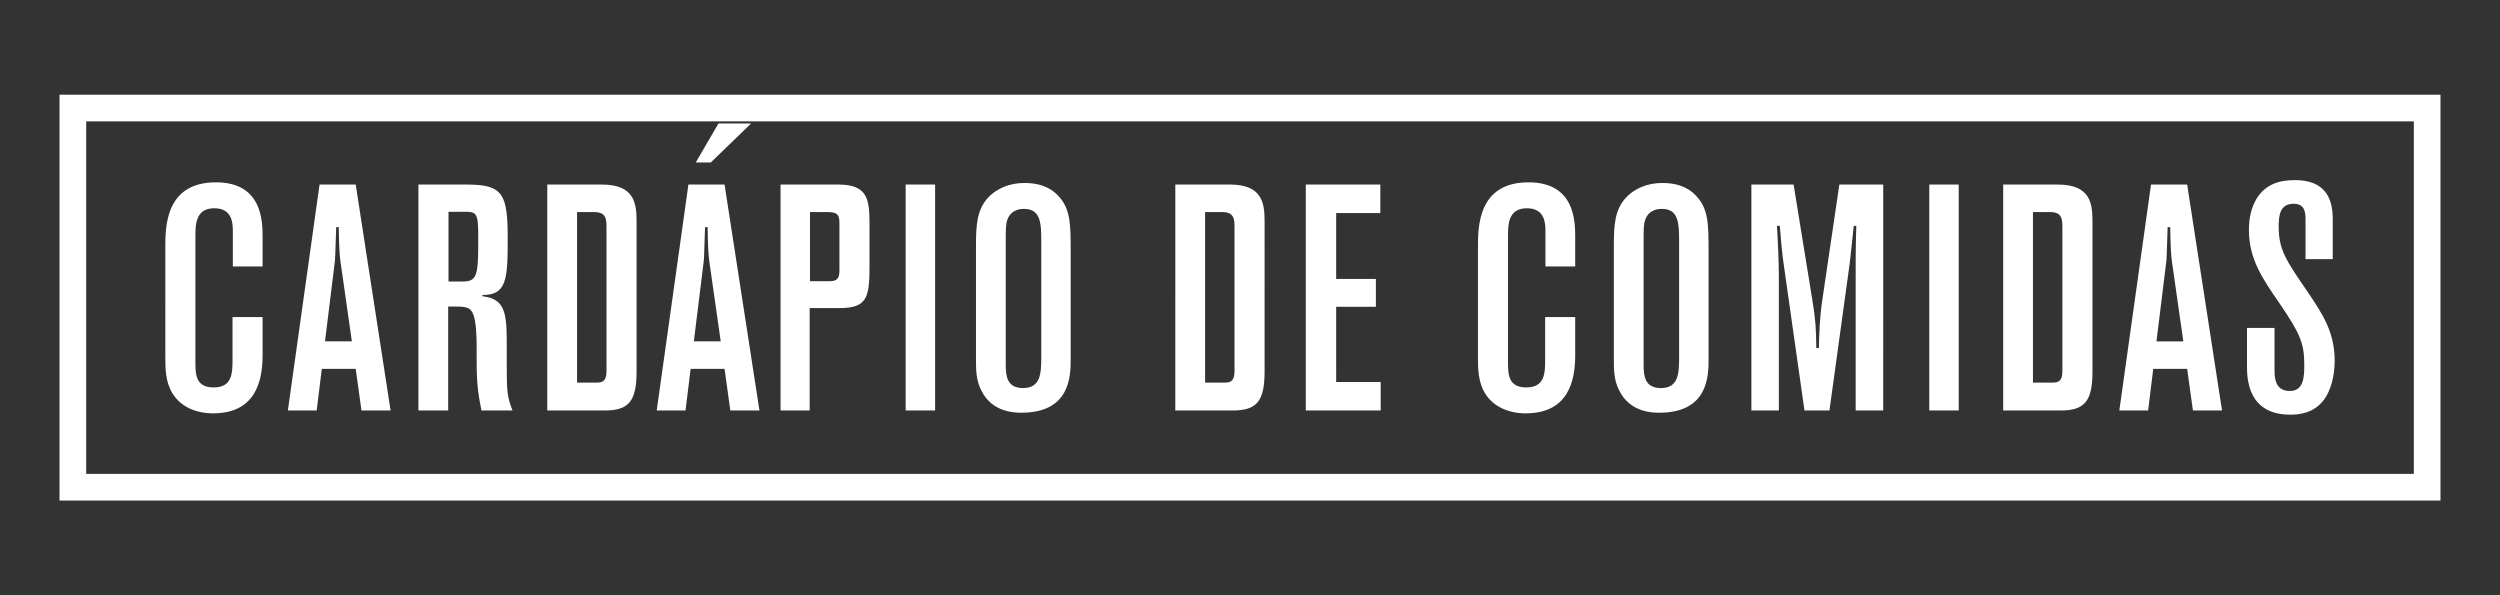
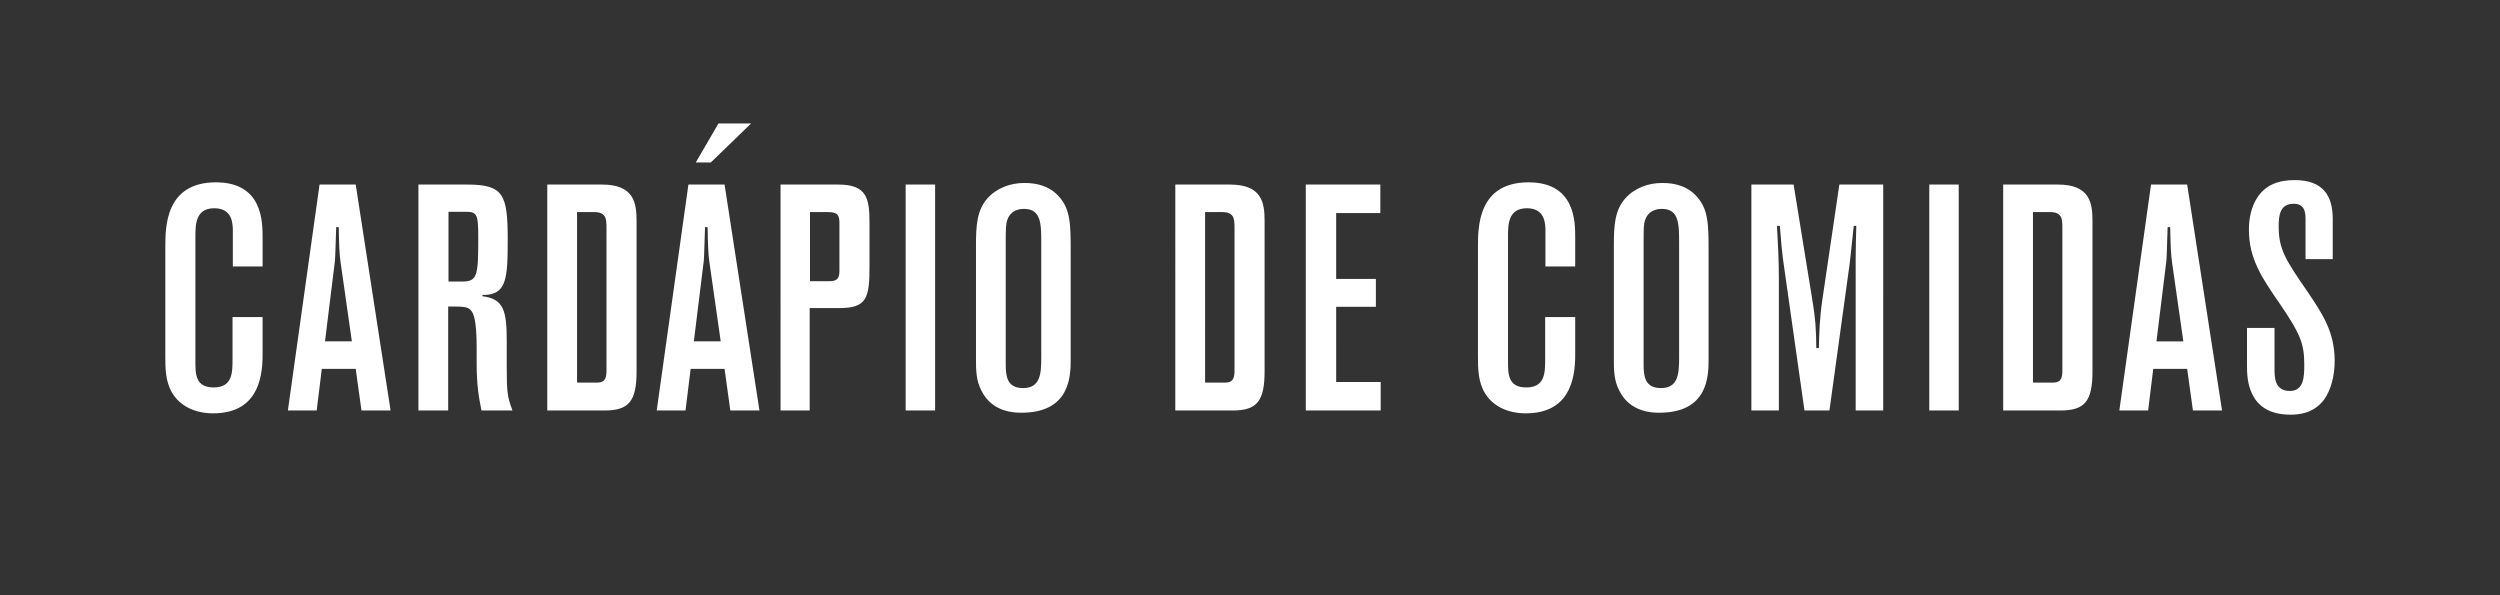
<svg xmlns="http://www.w3.org/2000/svg" version="1.1" id="Camada_1" x="0px" y="0px" width="420px" height="100px" viewBox="-65 10 420 100" enable-background="new -65 10 420 100" xml:space="preserve">
  <rect x="-65" y="10" width="420" height="100" fill="#333333" stroke="none" />
  <g>
    <g>
-       <path fill="#FFFFFF" d="M345,94.09H-55V25.91h400V94.09z M-50.519,89.613h391.042V30.39H-50.519V89.613z" />
-     </g>
-     <path fill="#FFFFFF" d="M317.121,65.094h-4.626v6.338c0,1.939,0,8.23,7.257,8.23c1.4,0,3.927-0.164,5.697-2.533   c1.133-1.559,1.776-3.977,1.776-6.5c0-4.895-2.096-7.955-4.514-11.557c-3.709-5.377-4.893-7.15-4.893-11.021   c0-1.883,0.212-3.818,2.524-3.818c1.825,0,1.988,1.4,1.988,2.582v6.719h4.569v-6.773c0-3.923-1.663-6.504-6.396-6.504   c-2.58,0-4.894,0.698-6.396,3.117c-0.86,1.451-1.29,3.173-1.29,5.214c0,4.894,2.199,8.119,5.211,12.474   c3.44,5.053,4.089,6.664,4.089,10.209c0,1.992-0.057,4.414-2.419,4.414c-2.58,0-2.58-2.369-2.58-3.66V65.094z M299.594,48.156   c0.055,3.12,0.111,4.569,0.323,6.021L301.8,67.35h-4.515l1.61-13.063c0.108-0.645,0.108-1.185,0.267-6.131H299.594z    M296.371,41.006l-5.324,37.957h4.837l0.86-6.99h5.698l0.971,6.99h4.889l-5.859-37.957H296.371z M279.434,45.632   c1.992,0,2.046,1.182,2.046,2.633v23.92c0,1.236-0.163,2.096-1.614,2.096h-3.329V45.632H279.434z M271.537,78.963h9.618   c4.089,0,5.38-1.561,5.38-6.561V47.137c0-3.064-0.431-6.131-5.811-6.131h-9.188V78.963z M259.12,78.963h4.945V41.006h-4.945V78.963   z M229.233,41.006v37.957h4.616V56.596c0-2.634-0.158-5.966-0.316-8.654h0.479c0.163,1.99,0.324,4.462,0.81,7.58l3.33,23.441h4.195   l3.334-24.193c0.158-1.075,0.643-5.859,0.748-6.828h0.431c-0.05,1.829-0.106,3.709-0.106,5.485v25.536h4.626V41.006h-7.369   l-2.848,19.299c-0.48,3.171-0.536,5.916-0.593,8.173h-0.43c-0.05-3.385-0.106-4.676-0.698-8.279l-3.117-19.193H229.233z    M217.091,70.037c0,2.686-0.104,5.16-3.06,5.16c-2.743,0-2.906-2.094-2.906-3.977V50.846c0-2.366,0-3.173,0.269-3.923   c0.649-1.831,2.419-1.831,2.799-1.831c2.898,0,2.898,2.528,2.898,5.807V70.037z M206.127,70.254c0,1.828,0,3.652,0.916,5.373   c1.826,3.709,5.697,3.709,6.72,3.709c8.171,0,8.278-6.127,8.278-8.926V52.404c0-4.678,0-7.312-2.1-9.515   c-1.56-1.668-3.598-2.15-5.698-2.15c-2.363,0-4.675,0.86-6.233,2.634c-1.722,1.989-1.883,4.463-1.883,7.903V70.254z    M183.296,69.824c0,1.988,0,4.297,1.177,6.232c1.404,2.314,4.034,3.385,6.834,3.385c7.199,0,8.327-5.479,8.327-9.779v-6.4h-5.049   v7.041c0,2.313,0,4.787-3.173,4.787c-3.067,0-3.067-2.258-3.067-4.406V49.717c0-1.935,0-4.73,3.174-4.73   c3.115,0,3.115,2.687,3.115,3.924v5.859h5v-4.838c0-2.688,0-9.3-7.848-9.3c-8.49,0-8.49,7.523-8.49,10.859V69.824z M154.373,78.963   h12.58v-4.789h-7.476V61.543h6.671v-4.677h-6.671V45.792h7.418v-4.785h-12.522V78.963z M140.357,45.632   c1.989,0,2.042,1.182,2.042,2.633v23.92c0,1.236-0.162,2.096-1.61,2.096h-3.335V45.632H140.357z M132.452,78.963h9.626   c4.082,0,5.373-1.561,5.373-6.561V47.137c0-3.064-0.43-6.131-5.804-6.131h-9.195V78.963z M109.932,70.037   c0,2.686-0.109,5.16-3.066,5.16c-2.74,0-2.902-2.094-2.902-3.977V50.846c0-2.366,0-3.173,0.269-3.923   c0.645-1.831,2.419-1.831,2.795-1.831c2.905,0,2.905,2.528,2.905,5.807V70.037z M98.965,70.254c0,1.828,0,3.652,0.913,5.373   c1.83,3.709,5.699,3.709,6.719,3.709c8.172,0,8.278-6.127,8.278-8.926V52.404c0-4.678,0-7.312-2.094-9.515   c-1.561-1.668-3.604-2.15-5.701-2.15c-2.364,0-4.676,0.86-6.233,2.634c-1.721,1.989-1.882,4.463-1.882,7.903V70.254z    M87.151,78.963h4.946V41.006h-4.946V78.963z M74.143,45.632c1.667,0,1.882,0.589,1.882,1.935v7.955   c0,1.452-0.592,1.719-1.777,1.719h-3.169V45.632H74.143z M66.133,78.963h4.892V61.758h5c4.622,0,5.052-1.72,5.052-7.041v-7.205   c0-4.084-0.377-6.506-5.214-6.506h-9.73V78.963z M51.887,37.297h2.527l6.772-6.558h-5.483L51.887,37.297z M53.877,48.156   c0.054,3.12,0.108,4.569,0.322,6.021l1.882,13.172h-4.515l1.611-13.063c0.109-0.645,0.109-1.185,0.27-6.131H53.877z M50.653,41.006   l-5.324,37.957h4.838l0.86-6.99h5.701l0.966,6.99h4.894l-5.86-37.957H50.653z M34.849,45.632c1.987,0,2.042,1.182,2.042,2.633   v23.92c0,1.236-0.162,2.096-1.612,2.096h-3.334V45.632H34.849z M26.944,78.963h9.625c4.084,0,5.374-1.561,5.374-6.561V47.137   c0-3.064-0.43-6.131-5.805-6.131h-9.194V78.963z M12.928,45.577c2.151,0,2.42,0.108,2.42,4.301c0,6.288-0.106,7.418-2.635,7.418   h-2.365V45.577H12.928z M5.295,78.963h4.999V61.49c2.958,0,3.547,0,4.139,1.129c0.592,1.232,0.646,4.244,0.646,5.697v2.686   c0,3.871,0.376,5.754,0.807,7.961H21.1c-0.86-2.264-0.969-2.961-0.969-7.531v-4.139c0-5.049-0.483-7.093-4.086-7.523v-0.216   c4.086,0.053,4.249-2.688,4.249-9.354c0-7.526-0.698-9.194-6.827-9.194H5.295V78.963z M-8.09,48.156   c0.053,3.12,0.109,4.569,0.323,6.021l1.88,13.172H-10.4l1.611-13.063c0.107-0.645,0.107-1.185,0.269-6.131H-8.09z M-11.316,41.006   l-5.321,37.957h4.839l0.86-6.99h5.698l0.968,6.99h4.891l-5.859-37.957H-11.316z M-37.226,69.824c0,1.988,0,4.297,1.182,6.232   c1.399,2.314,4.033,3.385,6.828,3.385c7.203,0,8.331-5.479,8.331-9.779v-6.4h-5.051v7.041c0,2.313,0,4.787-3.173,4.787   c-3.063,0-3.063-2.258-3.063-4.406V49.717c0-1.935,0-4.73,3.172-4.73c3.117,0,3.117,2.687,3.117,3.924v5.859h4.998v-4.838   c0-2.688,0-9.3-7.847-9.3c-8.493,0-8.493,7.523-8.493,10.859V69.824z" />
+       </g>
+     <path fill="#FFFFFF" d="M317.121,65.094h-4.626v6.338c0,1.939,0,8.23,7.257,8.23c1.4,0,3.927-0.164,5.697-2.533   c1.133-1.559,1.776-3.977,1.776-6.5c0-4.895-2.096-7.955-4.514-11.557c-3.709-5.377-4.893-7.15-4.893-11.021   c0-1.883,0.212-3.818,2.524-3.818c1.825,0,1.988,1.4,1.988,2.582v6.719h4.569v-6.773c0-3.923-1.663-6.504-6.396-6.504   c-2.58,0-4.894,0.698-6.396,3.117c-0.86,1.451-1.29,3.173-1.29,5.214c0,4.894,2.199,8.119,5.211,12.474   c3.44,5.053,4.089,6.664,4.089,10.209c0,1.992-0.057,4.414-2.419,4.414c-2.58,0-2.58-2.369-2.58-3.66V65.094z M299.594,48.156   c0.055,3.12,0.111,4.569,0.323,6.021L301.8,67.35h-4.515l1.61-13.063c0.108-0.645,0.108-1.185,0.267-6.131H299.594z    M296.371,41.006l-5.324,37.957h4.837l0.86-6.99h5.698l0.971,6.99h4.889l-5.859-37.957H296.371z M279.434,45.632   c1.992,0,2.046,1.182,2.046,2.633v23.92c0,1.236-0.163,2.096-1.614,2.096h-3.329V45.632H279.434z M271.537,78.963h9.618   c4.089,0,5.38-1.561,5.38-6.561V47.137c0-3.064-0.431-6.131-5.811-6.131h-9.188V78.963z M259.12,78.963h4.945V41.006h-4.945V78.963   M229.233,41.006v37.957h4.616V56.596c0-2.634-0.158-5.966-0.316-8.654h0.479c0.163,1.99,0.324,4.462,0.81,7.58l3.33,23.441h4.195   l3.334-24.193c0.158-1.075,0.643-5.859,0.748-6.828h0.431c-0.05,1.829-0.106,3.709-0.106,5.485v25.536h4.626V41.006h-7.369   l-2.848,19.299c-0.48,3.171-0.536,5.916-0.593,8.173h-0.43c-0.05-3.385-0.106-4.676-0.698-8.279l-3.117-19.193H229.233z    M217.091,70.037c0,2.686-0.104,5.16-3.06,5.16c-2.743,0-2.906-2.094-2.906-3.977V50.846c0-2.366,0-3.173,0.269-3.923   c0.649-1.831,2.419-1.831,2.799-1.831c2.898,0,2.898,2.528,2.898,5.807V70.037z M206.127,70.254c0,1.828,0,3.652,0.916,5.373   c1.826,3.709,5.697,3.709,6.72,3.709c8.171,0,8.278-6.127,8.278-8.926V52.404c0-4.678,0-7.312-2.1-9.515   c-1.56-1.668-3.598-2.15-5.698-2.15c-2.363,0-4.675,0.86-6.233,2.634c-1.722,1.989-1.883,4.463-1.883,7.903V70.254z    M183.296,69.824c0,1.988,0,4.297,1.177,6.232c1.404,2.314,4.034,3.385,6.834,3.385c7.199,0,8.327-5.479,8.327-9.779v-6.4h-5.049   v7.041c0,2.313,0,4.787-3.173,4.787c-3.067,0-3.067-2.258-3.067-4.406V49.717c0-1.935,0-4.73,3.174-4.73   c3.115,0,3.115,2.687,3.115,3.924v5.859h5v-4.838c0-2.688,0-9.3-7.848-9.3c-8.49,0-8.49,7.523-8.49,10.859V69.824z M154.373,78.963   h12.58v-4.789h-7.476V61.543h6.671v-4.677h-6.671V45.792h7.418v-4.785h-12.522V78.963z M140.357,45.632   c1.989,0,2.042,1.182,2.042,2.633v23.92c0,1.236-0.162,2.096-1.61,2.096h-3.335V45.632H140.357z M132.452,78.963h9.626   c4.082,0,5.373-1.561,5.373-6.561V47.137c0-3.064-0.43-6.131-5.804-6.131h-9.195V78.963z M109.932,70.037   c0,2.686-0.109,5.16-3.066,5.16c-2.74,0-2.902-2.094-2.902-3.977V50.846c0-2.366,0-3.173,0.269-3.923   c0.645-1.831,2.419-1.831,2.795-1.831c2.905,0,2.905,2.528,2.905,5.807V70.037z M98.965,70.254c0,1.828,0,3.652,0.913,5.373   c1.83,3.709,5.699,3.709,6.719,3.709c8.172,0,8.278-6.127,8.278-8.926V52.404c0-4.678,0-7.312-2.094-9.515   c-1.561-1.668-3.604-2.15-5.701-2.15c-2.364,0-4.676,0.86-6.233,2.634c-1.721,1.989-1.882,4.463-1.882,7.903V70.254z    M87.151,78.963h4.946V41.006h-4.946V78.963z M74.143,45.632c1.667,0,1.882,0.589,1.882,1.935v7.955   c0,1.452-0.592,1.719-1.777,1.719h-3.169V45.632H74.143z M66.133,78.963h4.892V61.758h5c4.622,0,5.052-1.72,5.052-7.041v-7.205   c0-4.084-0.377-6.506-5.214-6.506h-9.73V78.963z M51.887,37.297h2.527l6.772-6.558h-5.483L51.887,37.297z M53.877,48.156   c0.054,3.12,0.108,4.569,0.322,6.021l1.882,13.172h-4.515l1.611-13.063c0.109-0.645,0.109-1.185,0.27-6.131H53.877z M50.653,41.006   l-5.324,37.957h4.838l0.86-6.99h5.701l0.966,6.99h4.894l-5.86-37.957H50.653z M34.849,45.632c1.987,0,2.042,1.182,2.042,2.633   v23.92c0,1.236-0.162,2.096-1.612,2.096h-3.334V45.632H34.849z M26.944,78.963h9.625c4.084,0,5.374-1.561,5.374-6.561V47.137   c0-3.064-0.43-6.131-5.805-6.131h-9.194V78.963z M12.928,45.577c2.151,0,2.42,0.108,2.42,4.301c0,6.288-0.106,7.418-2.635,7.418   h-2.365V45.577H12.928z M5.295,78.963h4.999V61.49c2.958,0,3.547,0,4.139,1.129c0.592,1.232,0.646,4.244,0.646,5.697v2.686   c0,3.871,0.376,5.754,0.807,7.961H21.1c-0.86-2.264-0.969-2.961-0.969-7.531v-4.139c0-5.049-0.483-7.093-4.086-7.523v-0.216   c4.086,0.053,4.249-2.688,4.249-9.354c0-7.526-0.698-9.194-6.827-9.194H5.295V78.963z M-8.09,48.156   c0.053,3.12,0.109,4.569,0.323,6.021l1.88,13.172H-10.4l1.611-13.063c0.107-0.645,0.107-1.185,0.269-6.131H-8.09z M-11.316,41.006   l-5.321,37.957h4.839l0.86-6.99h5.698l0.968,6.99h4.891l-5.859-37.957H-11.316z M-37.226,69.824c0,1.988,0,4.297,1.182,6.232   c1.399,2.314,4.033,3.385,6.828,3.385c7.203,0,8.331-5.479,8.331-9.779v-6.4h-5.051v7.041c0,2.313,0,4.787-3.173,4.787   c-3.063,0-3.063-2.258-3.063-4.406V49.717c0-1.935,0-4.73,3.172-4.73c3.117,0,3.117,2.687,3.117,3.924v5.859h4.998v-4.838   c0-2.688,0-9.3-7.847-9.3c-8.493,0-8.493,7.523-8.493,10.859V69.824z" />
  </g>
</svg>